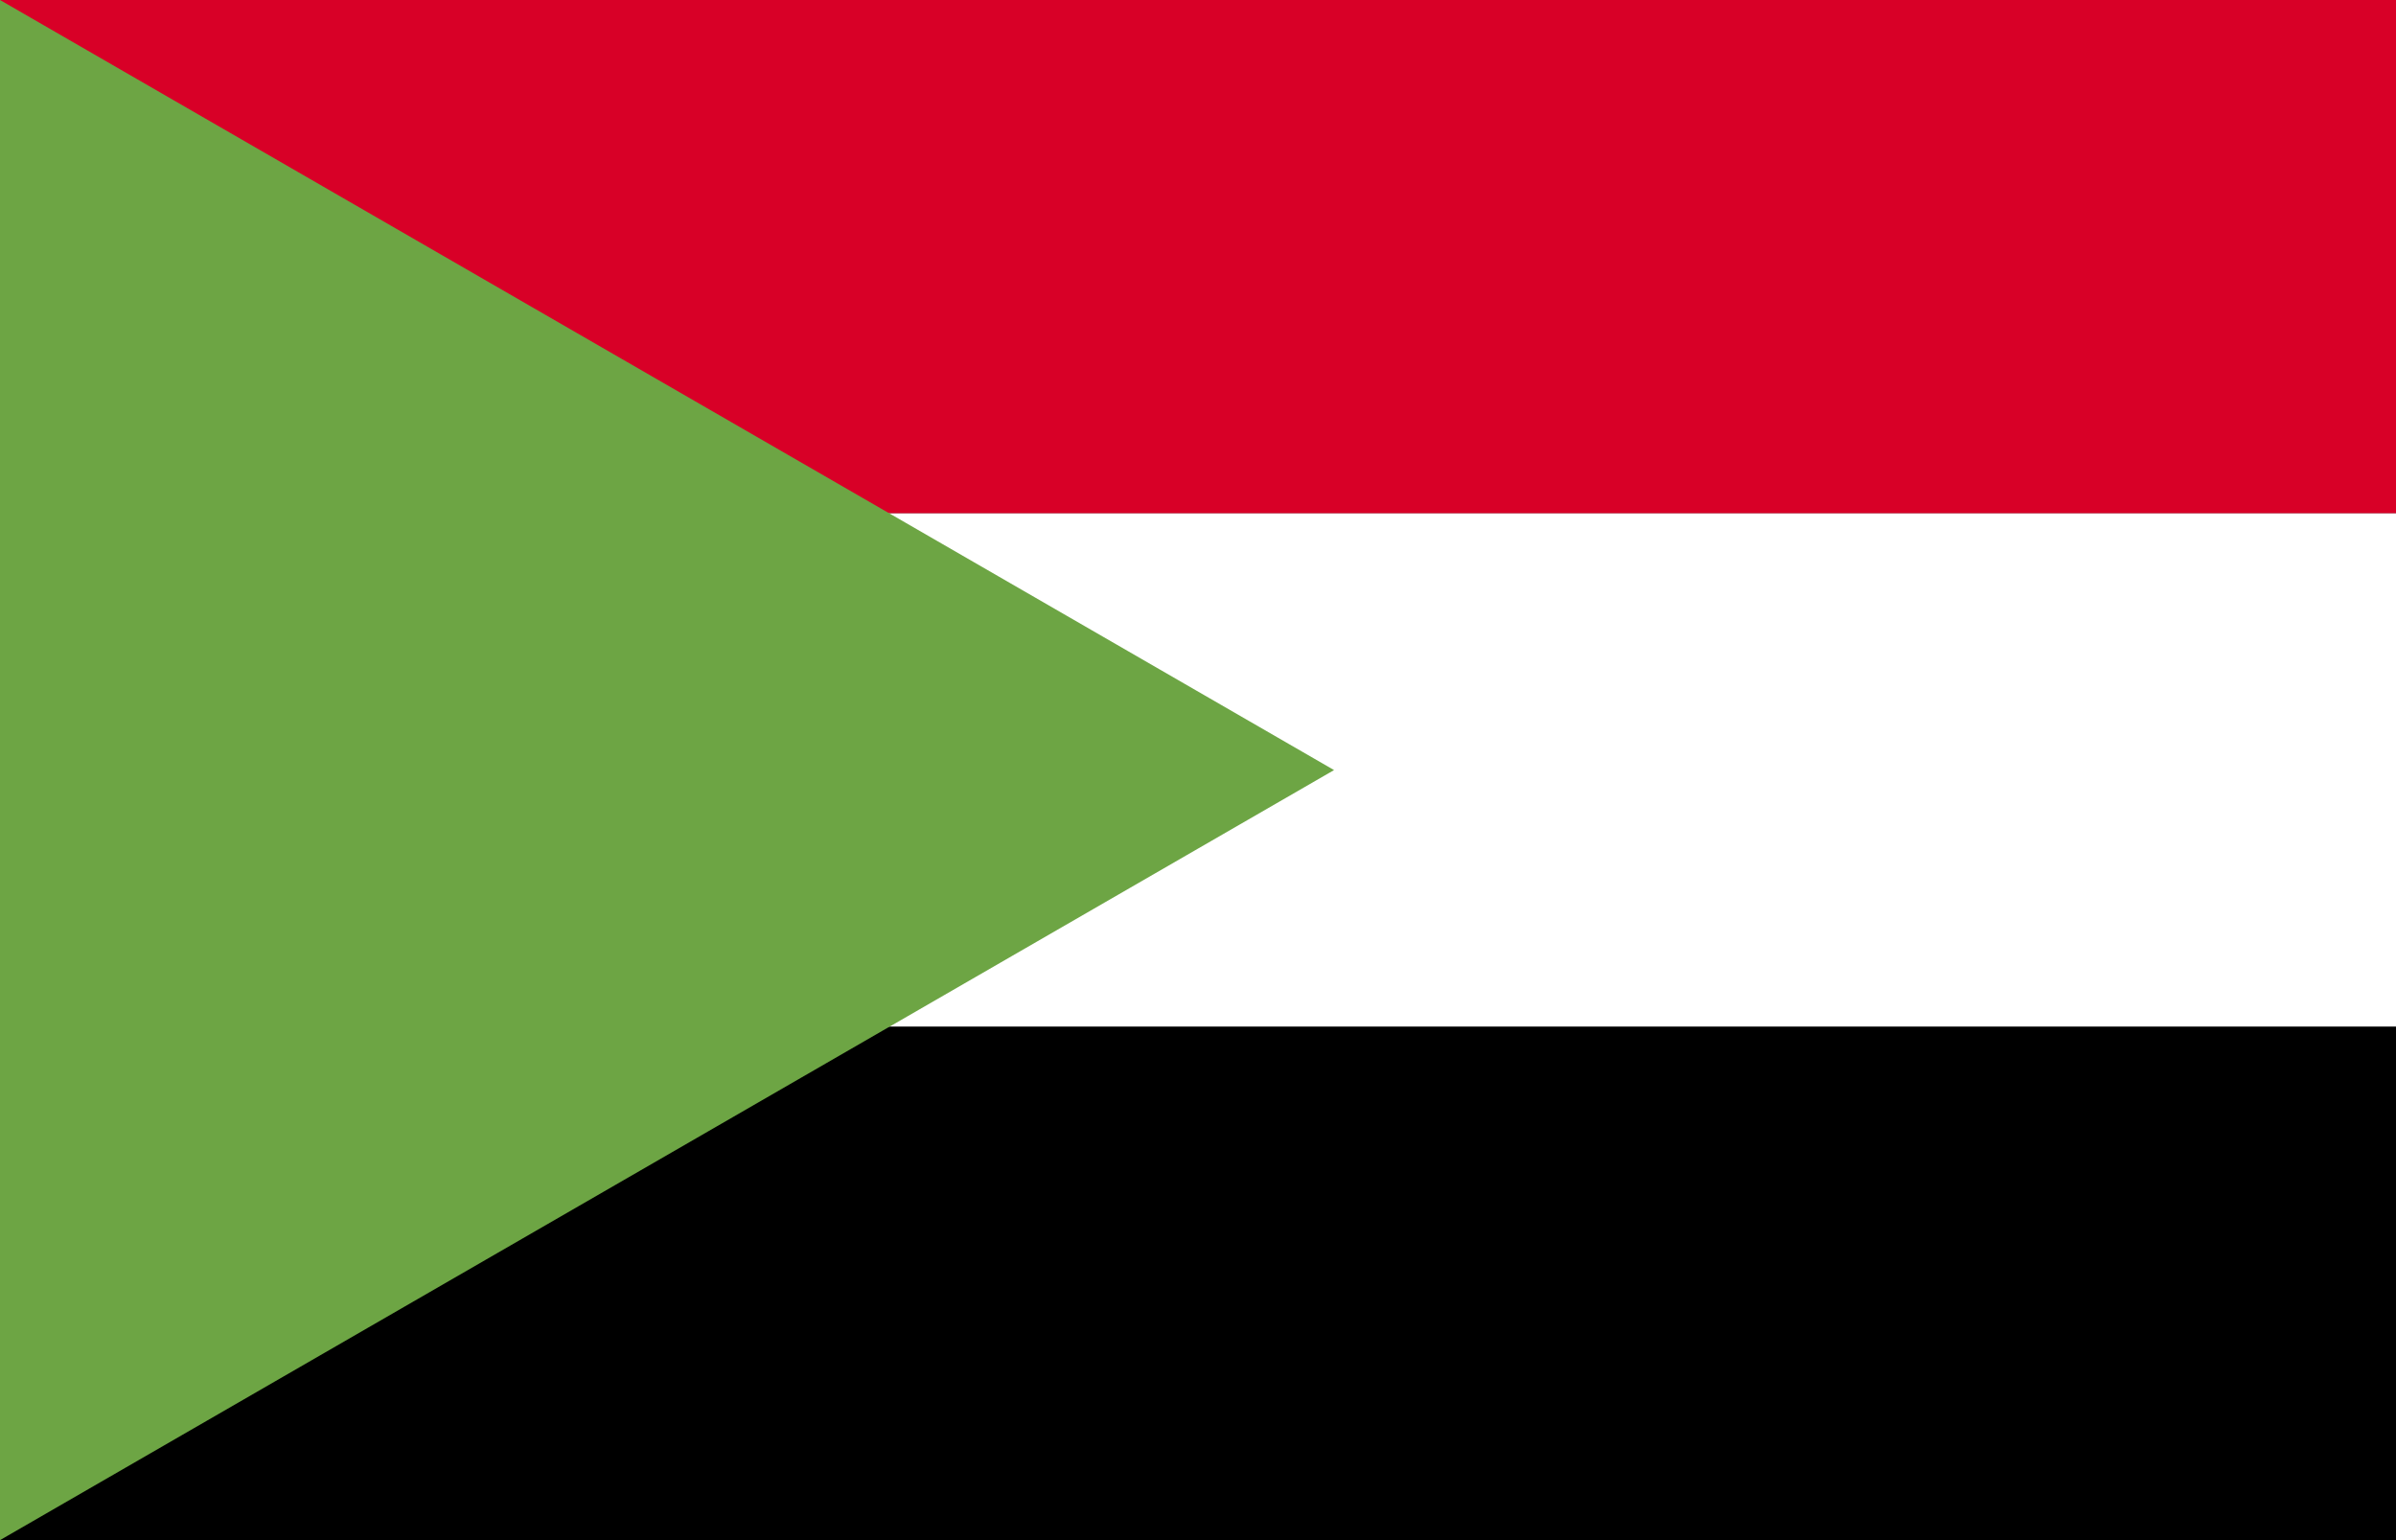
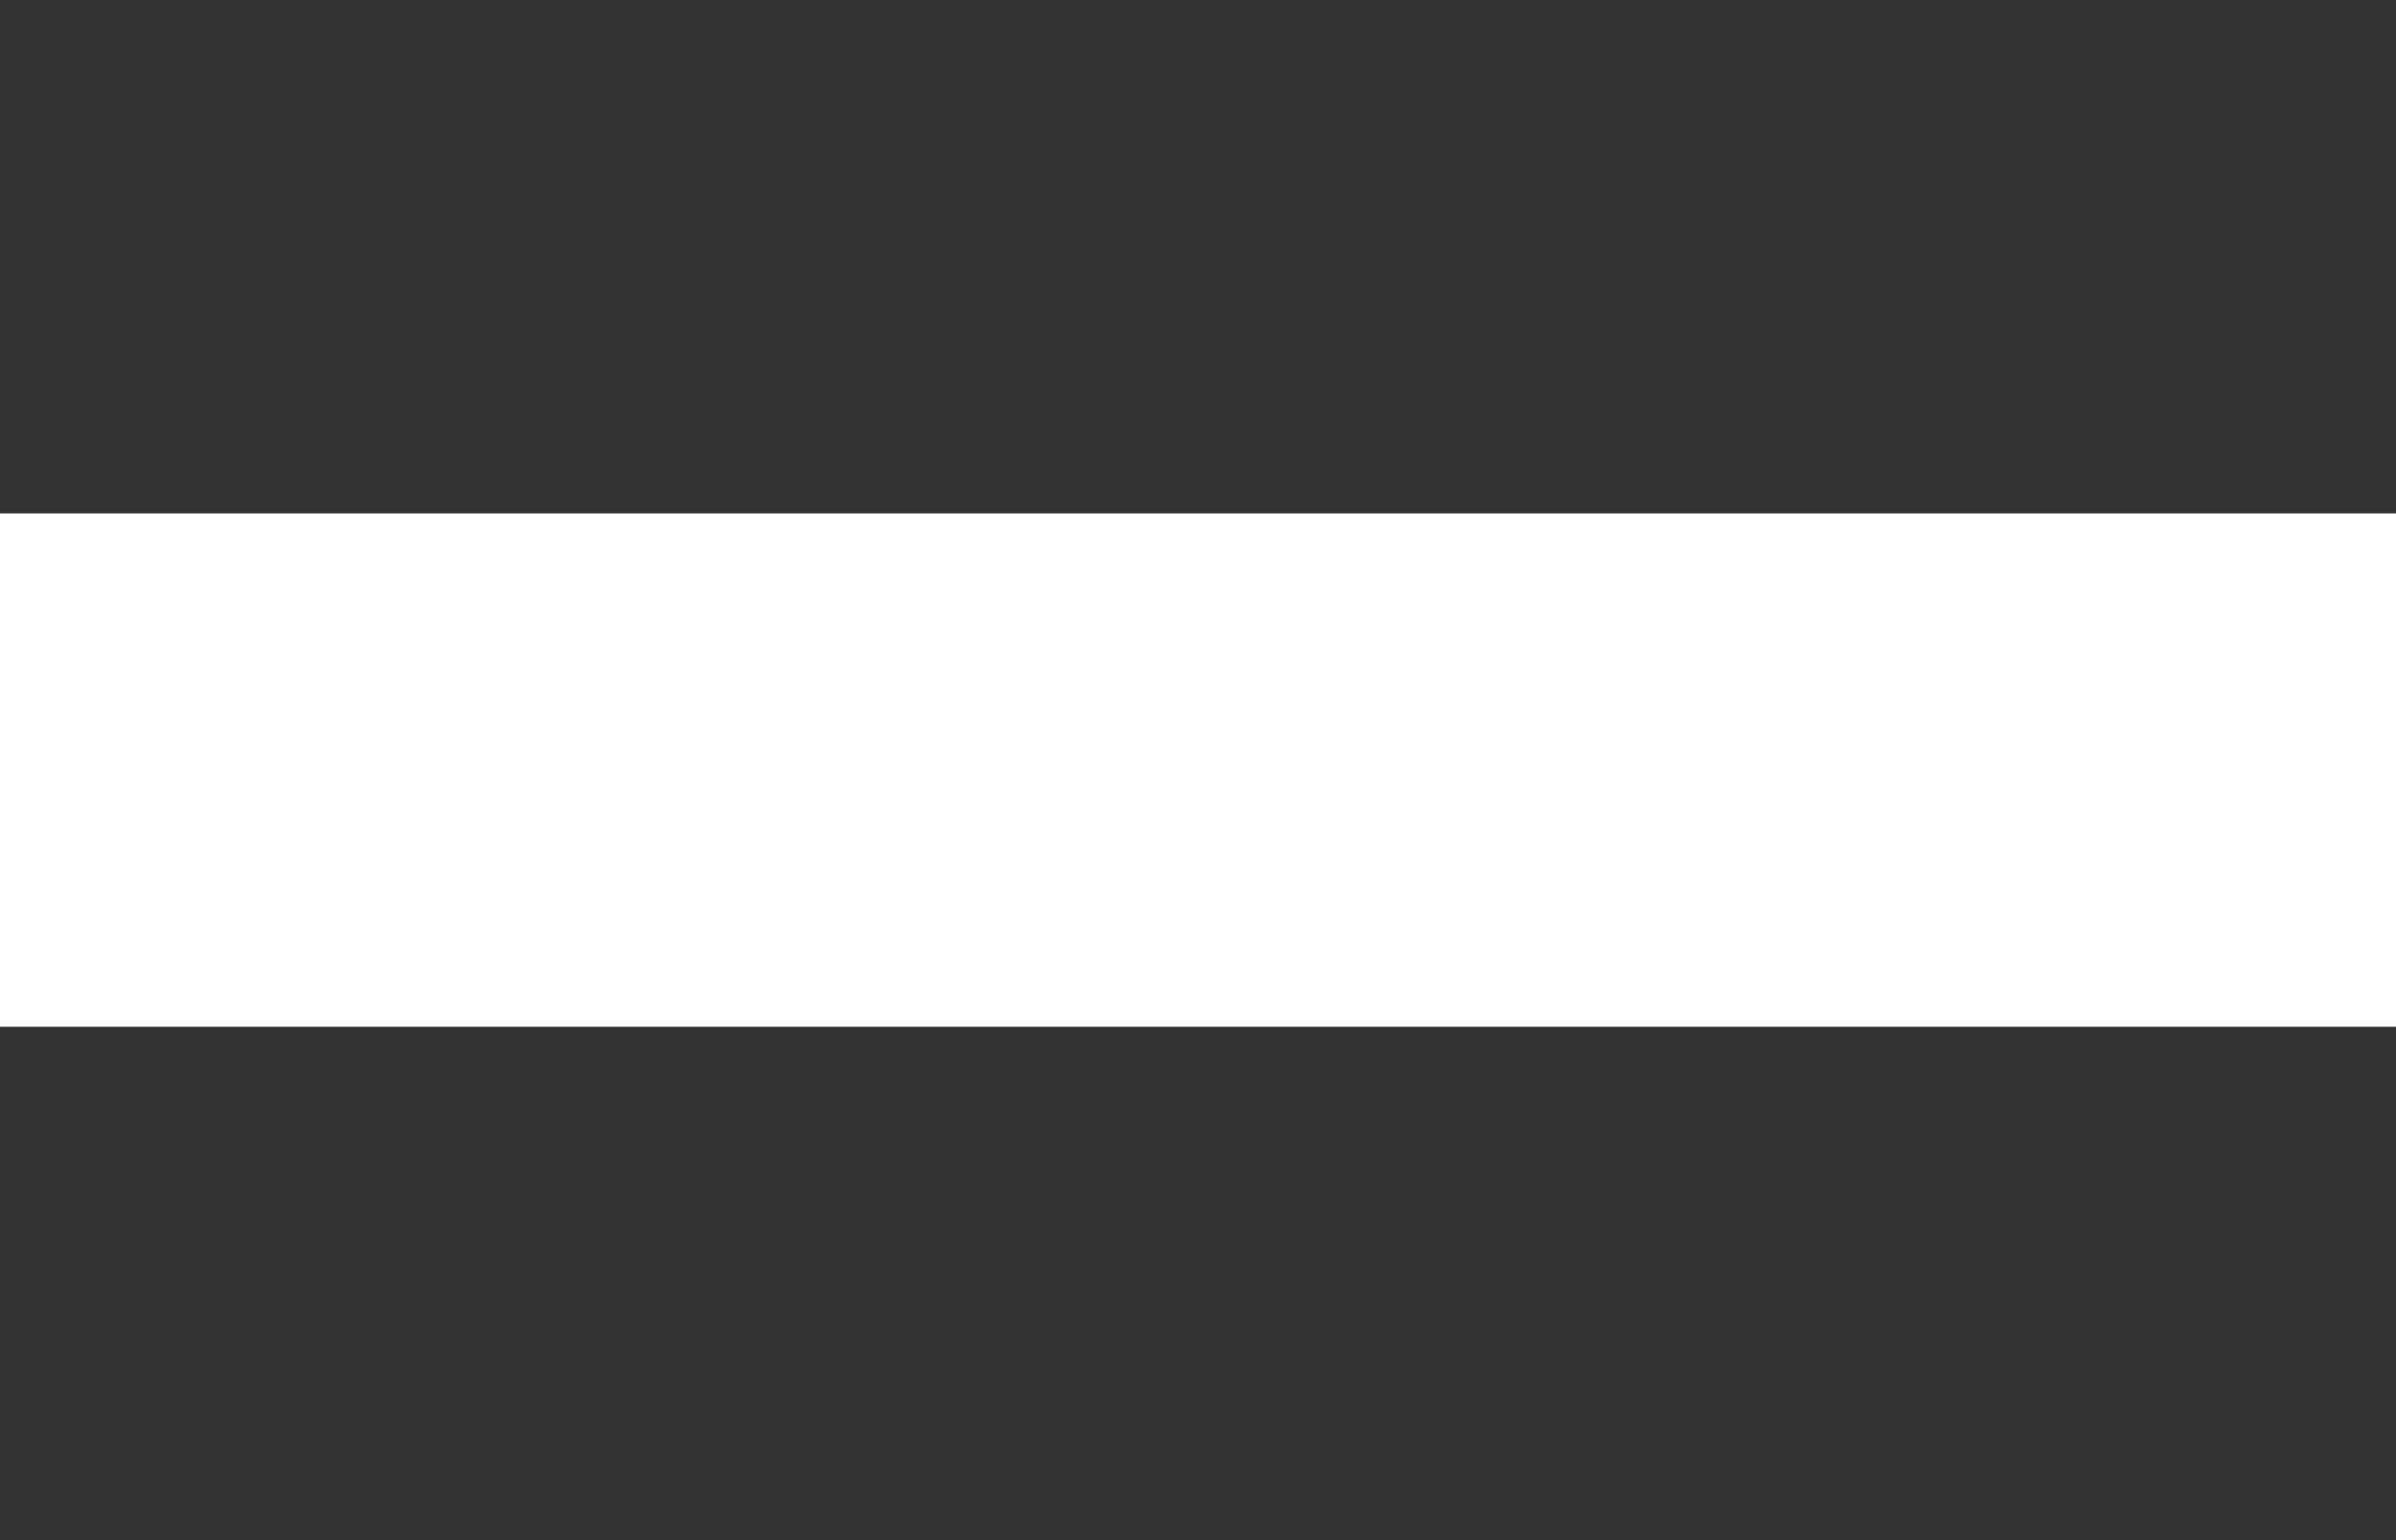
<svg xmlns="http://www.w3.org/2000/svg" width="137.326" height="88.281" viewBox="0 0 137.326 88.281">
  <rect x="0" y="0" width="137.326" height="88.281" fill="#333333" stroke="none" />
  <g id="Layer_44" data-name="Layer 44" transform="translate(-4 -14)">
-     <path id="Path_11156" data-name="Path 11156" d="M4,14H141.326V43.427H4Z" fill="#d80027" />
    <path id="Path_11157" data-name="Path 11157" d="M4,26H141.326V55.427H4Z" transform="translate(0 17.427)" fill="#fff" />
-     <path id="Path_11158" data-name="Path 11158" d="M4,38H141.326V67.427H4Z" transform="translate(0 34.854)" />
-     <path id="Path_11159" data-name="Path 11159" d="M80.461,58.141,4,14v88.281Z" fill="#6da544" />
+     <path id="Path_11158" data-name="Path 11158" d="M4,38V67.427H4Z" transform="translate(0 34.854)" />
  </g>
</svg>